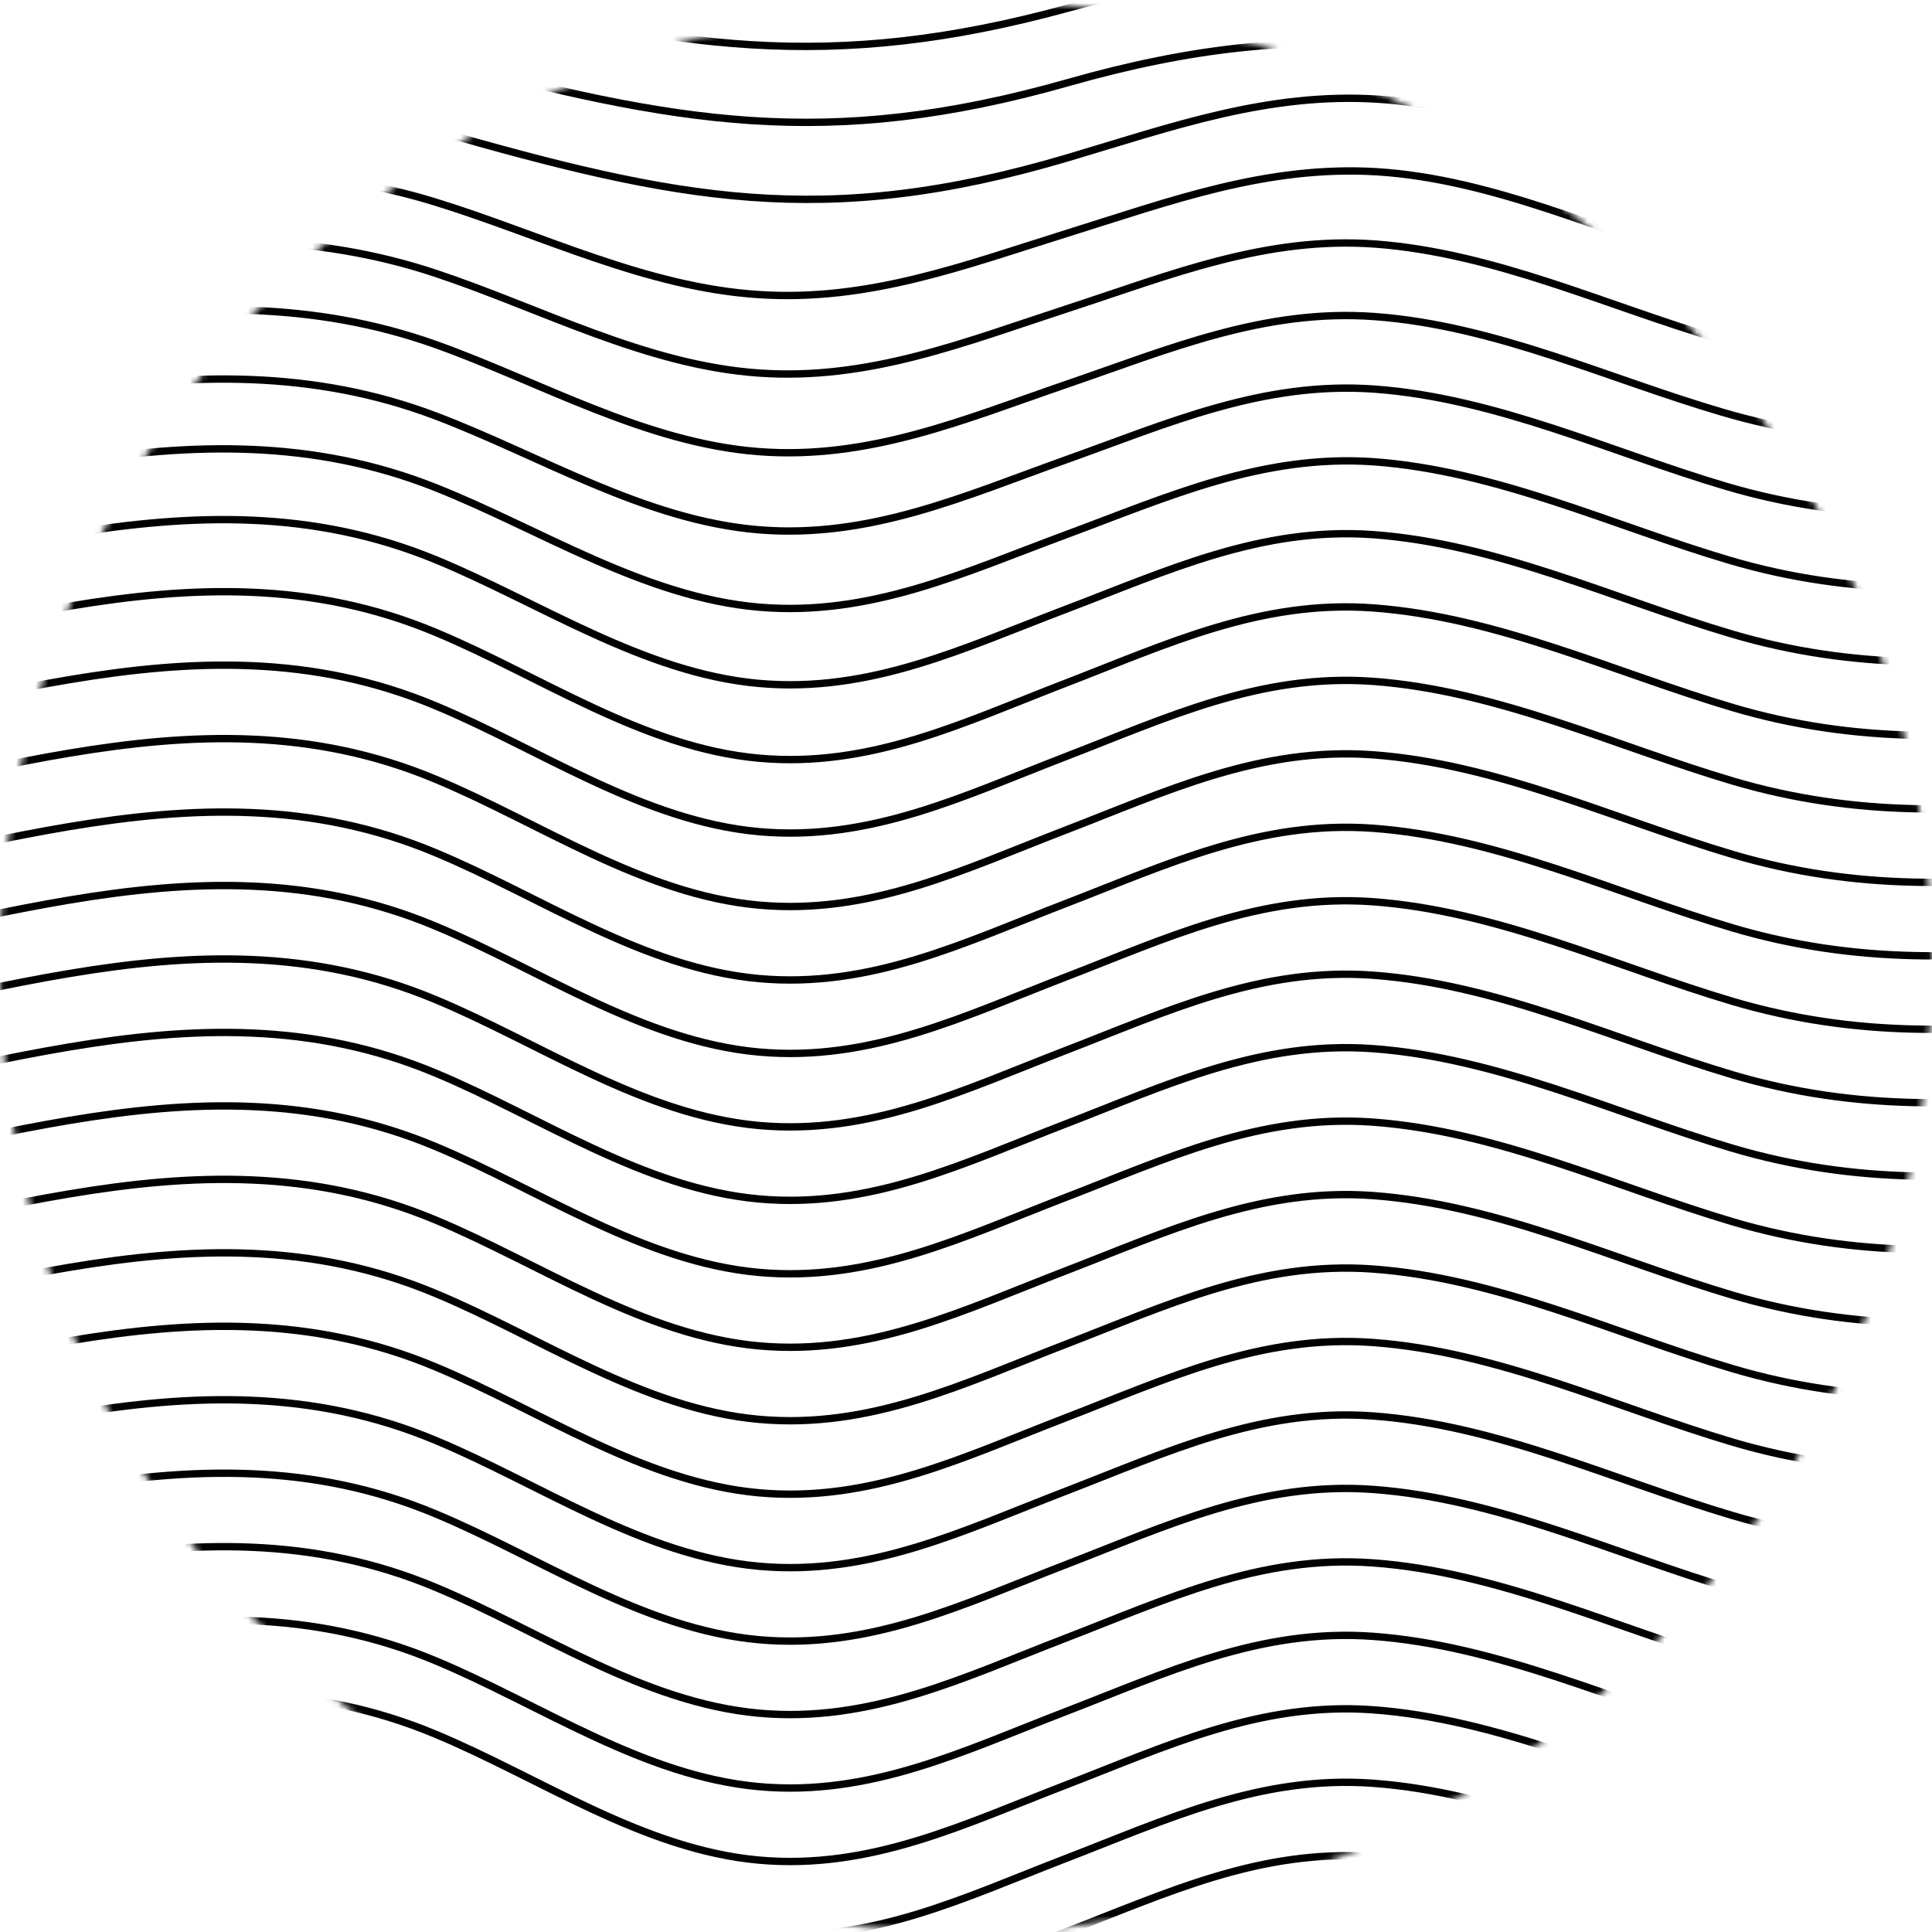
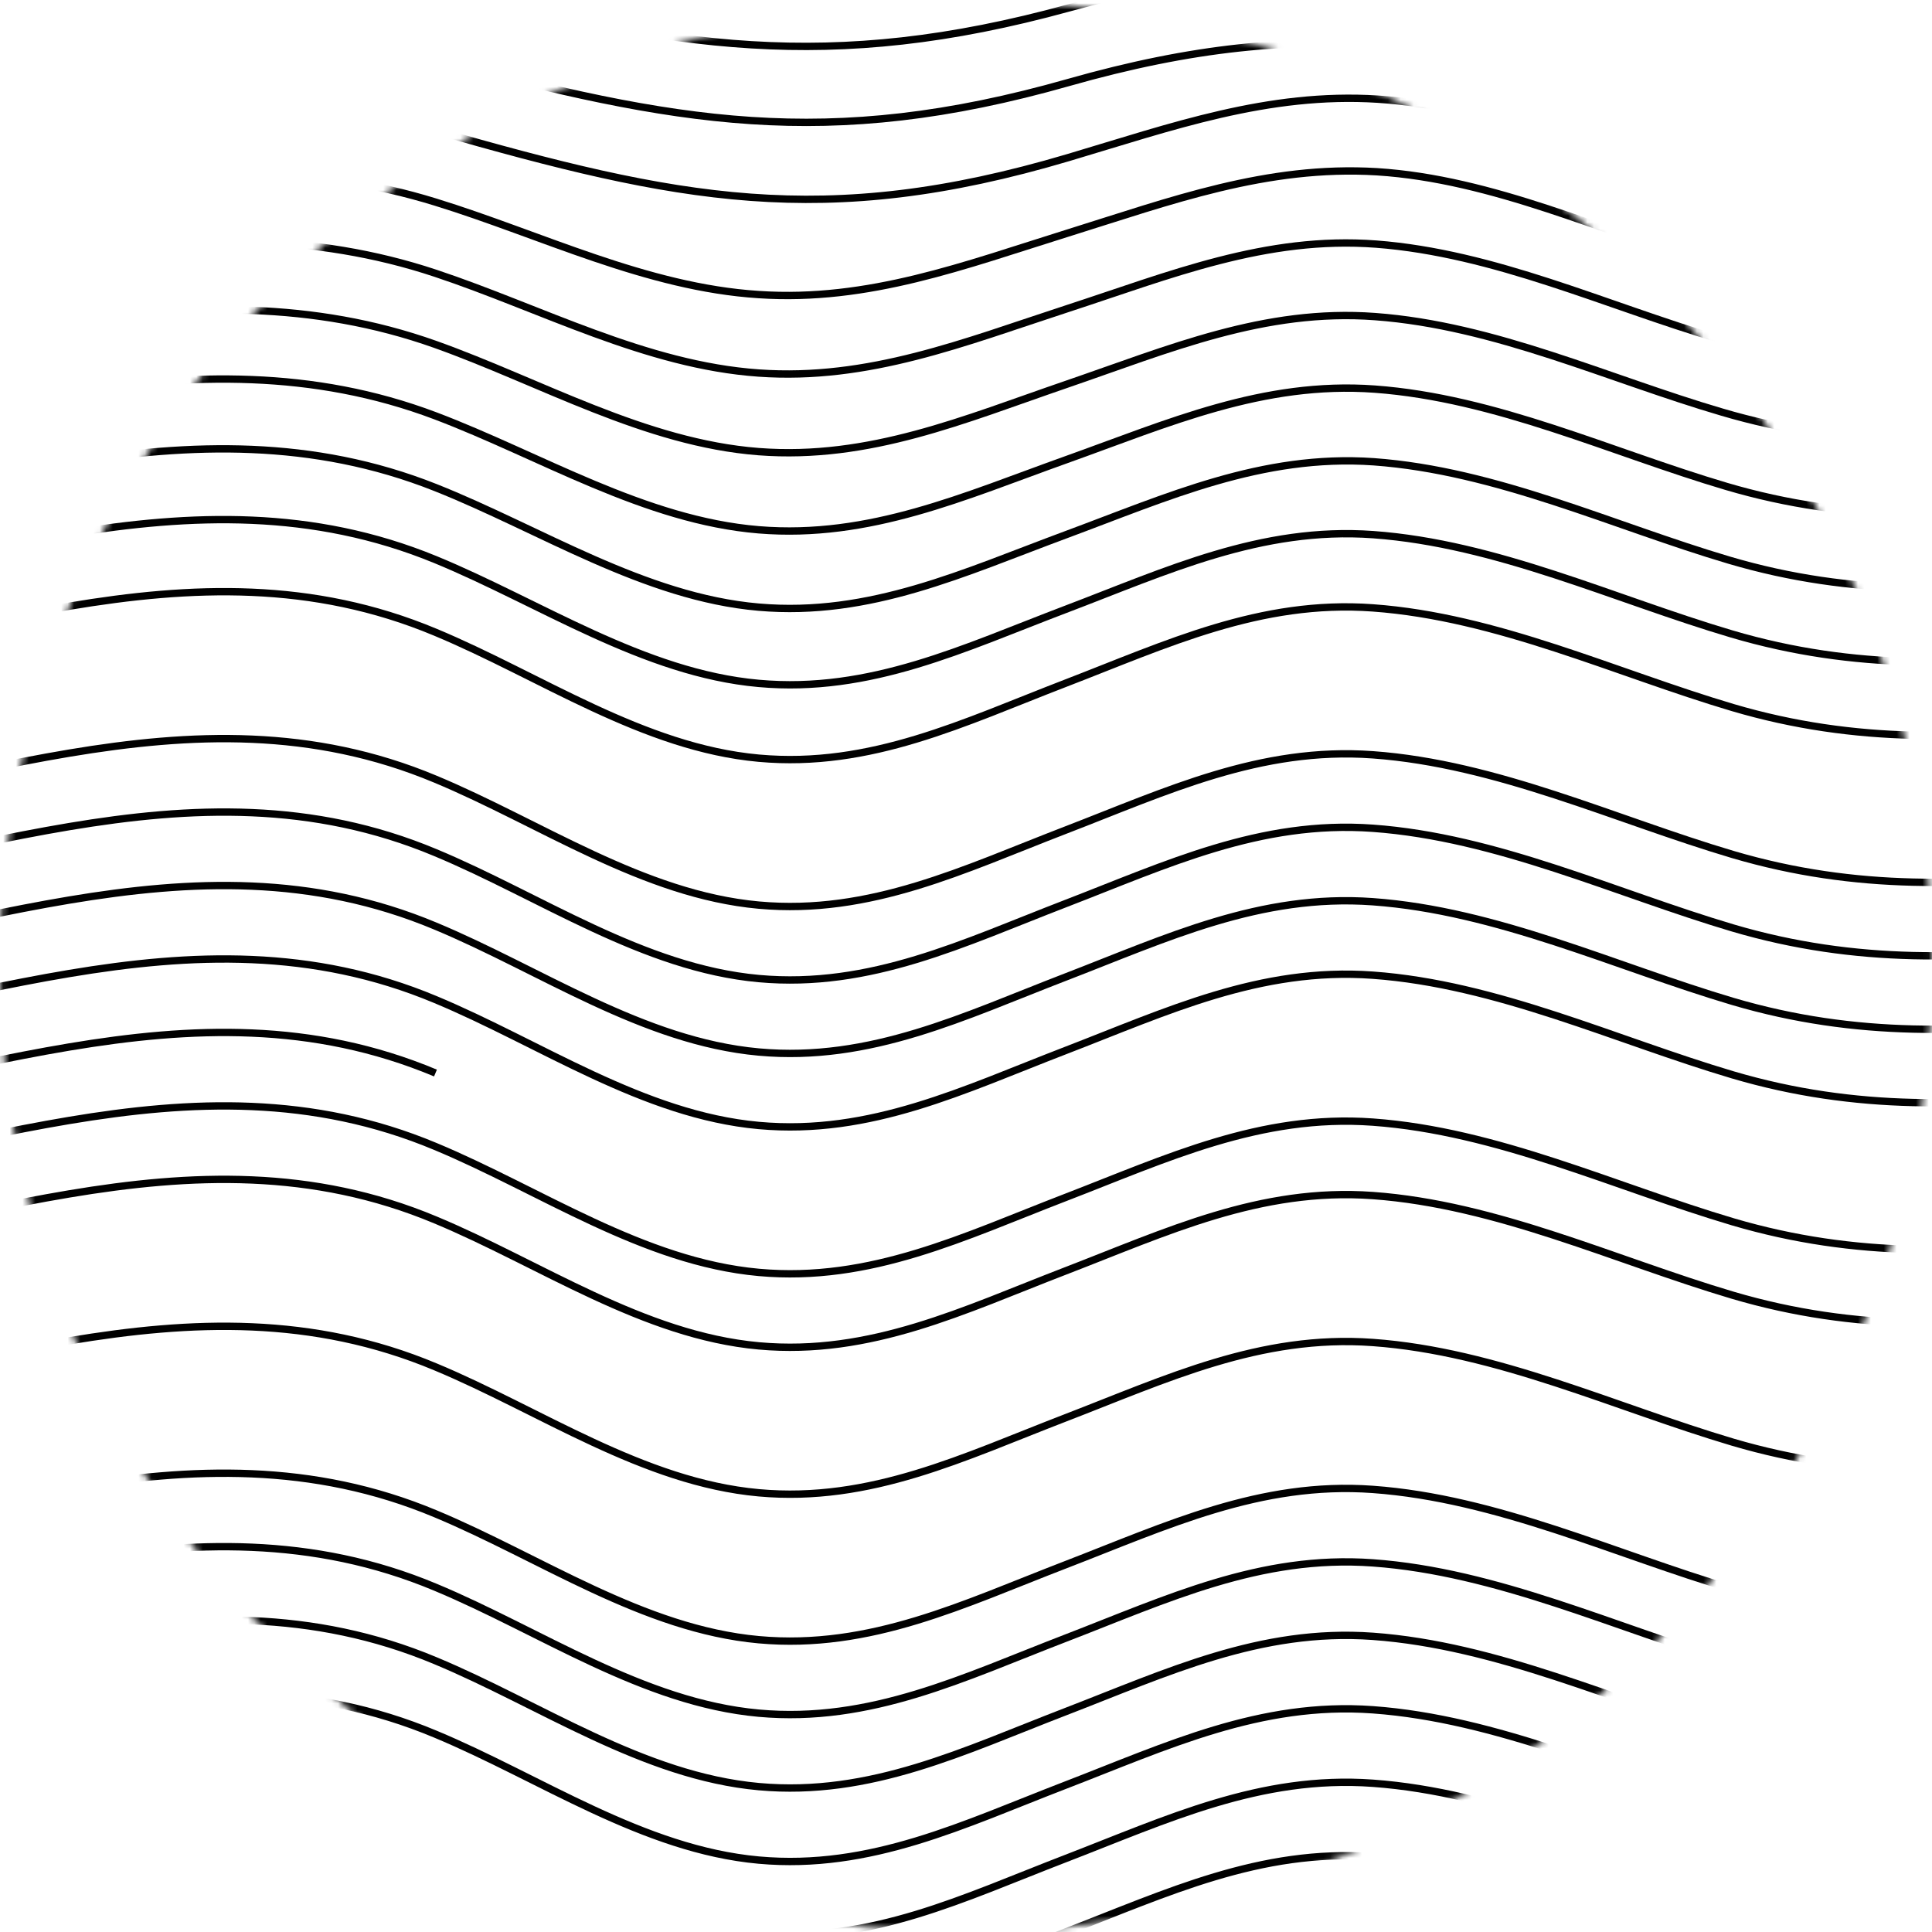
<svg xmlns="http://www.w3.org/2000/svg" xmlns:xlink="http://www.w3.org/1999/xlink" width="300" height="300" viewBox="0 0 300 300">
  <defs>
    <circle id="a" cx="150" cy="150" r="150" />
  </defs>
  <g fill="none" fill-rule="evenodd">
    <mask id="b" fill="#fff">
      <use xlink:href="#a" />
    </mask>
    <g stroke="#000" stroke-width="1.141" mask="url(#b)">
      <path class="paths" d="M-46.722 309.707c38.943-3.045 76.152-22.209 114.342-6.205 16.266 6.776 32.236 17.92 50.201 19.551 17.373 1.574 31.94-5.6 47.624-11.635 15.684-6.034 30.217-12.97 47.726-11.703 19.278 1.391 37.643 10.072 55.894 15.479 38.384 11.338 71.372-2.886 109.688-5.487" />
      <path class="paths" d="M-46.722 298.3c38.943-3.045 76.152-22.209 114.342-6.205 16.266 6.776 32.236 17.92 50.201 19.551 17.373 1.575 31.94-5.6 47.624-11.635 15.684-6.034 30.217-12.97 47.726-11.703 19.278 1.392 37.643 10.072 55.894 15.48 38.384 11.337 71.372-2.887 109.688-5.488" />
      <path class="paths" d="M-46.722 286.894c38.943-3.046 76.152-22.21 114.342-6.206 16.266 6.776 32.236 17.92 50.201 19.552 17.373 1.574 31.94-5.601 47.624-11.635 15.684-6.035 30.217-12.97 47.726-11.704 19.278 1.392 37.643 10.072 55.894 15.48 38.384 11.338 71.372-2.887 109.688-5.487" />
      <path class="paths" d="M-46.722 275.487c38.943-3.046 76.152-22.21 114.342-6.206 16.266 6.776 32.236 17.92 50.201 19.552 17.373 1.574 31.94-5.601 47.624-11.635 15.684-6.035 30.217-12.97 47.726-11.704 19.278 1.392 37.643 10.073 55.894 15.48 38.384 11.338 71.372-2.887 109.688-5.487" />
      <path class="paths" d="M-46.722 264.08c38.943-3.046 76.152-22.21 114.342-6.205 16.266 6.775 32.236 17.92 50.201 19.55 17.373 1.575 31.94-5.6 47.624-11.634 15.684-6.034 30.217-12.97 47.726-11.704 19.278 1.392 37.643 10.073 55.894 15.48 38.384 11.338 71.372-2.886 109.688-5.487" />
      <path class="paths" d="M-46.722 252.673c38.943-3.046 76.152-22.21 114.342-6.205 16.266 6.775 32.236 17.92 50.201 19.551 17.373 1.574 31.94-5.6 47.624-11.635 15.684-6.034 30.217-12.97 47.726-11.703 19.278 1.391 37.643 10.072 55.894 15.479 38.384 11.338 71.372-2.886 109.688-5.487" />
      <path class="paths" d="M-46.722 241.266c38.943-3.045 76.152-22.209 114.342-6.205 16.266 6.776 32.236 17.92 50.201 19.551 17.373 1.574 31.94-5.6 47.624-11.635 15.684-6.034 30.217-12.97 47.726-11.703 19.278 1.391 37.643 10.072 55.894 15.479 38.384 11.338 71.372-2.886 109.688-5.487" />
-       <path class="paths" d="M-46.722 229.86c38.943-3.046 76.152-22.21 114.342-6.206 16.266 6.776 32.236 17.92 50.201 19.551 17.373 1.574 31.94-5.6 47.624-11.635 15.684-6.034 30.217-12.97 47.726-11.703 19.278 1.392 37.643 10.072 55.894 15.479 38.384 11.338 71.372-2.886 109.688-5.487" />
      <path class="paths" d="M-46.722 218.452c38.943-3.045 76.152-22.209 114.342-6.205 16.266 6.776 32.236 17.92 50.201 19.551 17.373 1.575 31.94-5.6 47.624-11.635 15.684-6.034 30.217-12.97 47.726-11.703 19.278 1.392 37.643 10.072 55.894 15.48 38.384 11.338 71.372-2.887 109.688-5.488" />
-       <path class="paths" d="M-46.722 207.046C-7.78 204 29.43 184.836 67.62 200.84c16.266 6.776 32.236 17.92 50.201 19.552 17.373 1.574 31.94-5.601 47.624-11.635 15.684-6.035 30.217-12.97 47.726-11.704 19.278 1.392 37.643 10.072 55.894 15.48 38.384 11.338 71.372-2.887 109.688-5.487" />
      <path class="paths" d="M-46.722 195.639c38.943-3.046 76.152-22.21 114.342-6.206 16.266 6.776 32.236 17.92 50.201 19.552 17.373 1.574 31.94-5.601 47.624-11.635 15.684-6.034 30.217-12.97 47.726-11.704 19.278 1.392 37.643 10.073 55.894 15.48 38.384 11.338 71.372-2.886 109.688-5.487" />
      <path class="paths" d="M-46.722 184.232c38.943-3.046 76.152-22.21 114.342-6.205 16.266 6.775 32.236 17.92 50.201 19.55 17.373 1.575 31.94-5.6 47.624-11.634 15.684-6.034 30.217-12.97 47.726-11.703 19.278 1.391 37.643 10.072 55.894 15.479 38.384 11.338 71.372-2.886 109.688-5.487" />
-       <path class="paths" d="M-46.722 172.825C-7.78 169.78 29.43 150.616 67.62 166.62c16.266 6.775 32.236 17.92 50.201 19.551 17.373 1.574 31.94-5.6 47.624-11.635 15.684-6.034 30.217-12.97 47.726-11.703 19.278 1.391 37.643 10.072 55.894 15.479 38.384 11.338 71.372-2.886 109.688-5.487" />
+       <path class="paths" d="M-46.722 172.825C-7.78 169.78 29.43 150.616 67.62 166.62" />
      <path class="paths" d="M-46.722 161.418c38.943-3.045 76.152-22.209 114.342-6.205 16.266 6.776 32.236 17.92 50.201 19.551 17.373 1.574 31.94-5.6 47.624-11.635 15.684-6.034 30.217-12.97 47.726-11.703 19.278 1.391 37.643 10.072 55.894 15.479 38.384 11.338 71.372-2.886 109.688-5.487" />
      <path class="paths" d="M-46.722 150.011c38.943-3.045 76.152-22.209 114.342-6.205 16.266 6.776 32.236 17.92 50.201 19.551 17.373 1.575 31.94-5.6 47.624-11.635 15.684-6.034 30.217-12.97 47.726-11.703 19.278 1.392 37.643 10.072 55.894 15.48 38.384 11.338 71.372-2.887 109.688-5.488" />
      <path class="paths" d="M-46.722 138.605c38.943-3.046 76.152-22.21 114.342-6.206 16.266 6.776 32.236 17.92 50.201 19.552 17.373 1.574 31.94-5.601 47.624-11.635 15.684-6.035 30.217-12.97 47.726-11.704 19.278 1.392 37.643 10.072 55.894 15.48 38.384 11.338 71.372-2.887 109.688-5.487" />
      <path class="paths" d="M-46.722 127.198c38.943-3.046 76.152-22.21 114.342-6.206 16.266 6.776 32.236 17.92 50.201 19.552 17.373 1.574 31.94-5.601 47.624-11.635 15.684-6.034 30.217-12.97 47.726-11.704 19.278 1.392 37.643 10.073 55.894 15.48 38.384 11.338 71.372-2.887 109.688-5.487" />
-       <path class="paths" d="M-46.722 115.79c38.943-3.045 76.152-22.208 114.342-6.204 16.266 6.775 32.236 17.92 50.201 19.55 17.373 1.575 31.94-5.6 47.624-11.634 15.684-6.034 30.217-12.97 47.726-11.704 19.278 1.392 37.643 10.073 55.894 15.48 38.384 11.338 71.372-2.886 109.688-5.487" />
      <path class="paths" d="M-46.722 104.384c38.943-3.046 76.152-22.21 114.342-6.205 16.266 6.775 32.236 17.92 50.201 19.551 17.373 1.574 31.94-5.6 47.624-11.635 15.684-6.034 30.217-12.97 47.726-11.703 19.278 1.391 37.643 10.072 55.894 15.479 38.384 11.338 71.372-2.886 109.688-5.487" />
      <path class="paths" d="M-46.722 92.977c38.954-3.102 76.129-21.798 114.342-6.08 16.186 6.662 32.327 17.624 50.19 19.22 17.338 1.564 31.939-5.531 47.635-11.486 15.696-5.954 30.32-12.867 47.772-11.612 19.209 1.392 37.437 10.027 55.677 15.422 38.36 11.338 71.52-2.852 109.847-5.464" />
      <path class="paths" d="M-46.722 81.57c38.908-3.034 76.129-21.045 114.342-5.863 16.209 6.434 32.407 17.03 50.19 18.57 17.304 1.506 31.939-5.406 47.68-11.235 15.742-5.83 30.434-12.548 47.818-11.339 19.06 1.38 37.13 9.936 55.22 15.286 38.35 11.338 71.864-2.818 110.213-5.419" />
      <path class="paths" d="M-46.722 70.163c38.84-2.874 76.14-20.041 114.342-5.589 16.266 6.16 32.498 16.232 50.19 17.692 17.247 1.415 31.939-5.236 47.749-10.882 15.81-5.646 30.547-12.228 47.909-10.962 18.855 1.38 36.684 9.81 54.593 15.103 38.338 11.338 72.342-2.806 110.726-5.362" />
      <path class="paths" d="M-46.722 58.757C-7.94 56.11 29.44 39.89 67.62 53.487c16.334 5.829 32.566 15.285 50.19 16.642 17.201 1.312 31.939-5.019 47.817-10.46 15.879-5.44 30.696-11.794 47.91-10.506 18.626 1.38 36.17 9.65 53.85 14.83 38.328 11.35 72.925-2.795 111.343-5.293" />
      <path class="paths" d="M-46.722 47.35c38.635-2.396 76.197-17.612 114.342-4.917 16.403 5.453 32.646 14.259 50.19 15.491 17.11 1.21 31.939-4.79 47.909-9.992 15.97-5.202 30.798-11.316 47.965-10.027 18.377 1.403 35.601 9.502 53.054 14.67 38.315 11.349 73.54-2.796 112.003-5.225" />
      <path class="paths" d="M-46.722 35.943C-8.18 33.798 29.498 19.597 67.62 31.38c16.471 5.076 32.726 13.244 50.19 14.361 17.11 1.141 31.996-4.562 47.988-9.547 15.993-4.985 30.856-10.551 48.012-9.525 18.046 1.14 35.179 9.377 52.266 14.441 38.304 11.407 74.145-2.794 112.665-5.156" />
      <path class="paths" d="M-46.722 24.536C-8.26 22.62 29.52 9.365 67.62 20.281c37.437 10.723 60.274 15.468 98.27 4.187 16.05-4.768 30.992-10.152 48.057-9.069 17.829 1.14 34.642 9.217 51.524 14.236 38.305 11.407 74.727-2.795 113.282-5.099" />
      <path class="paths" d="M-46.722 13.13C-8.316 11.372 29.52-1.039 67.62 9.16c37.163 9.935 60.73 14.338 98.338 3.638 38.441-10.927 61.335-5.817 99 5.373 38.304 11.407 75.205-2.783 113.795-5.042" />
      <path class="paths" d="M-46.722 1.722C-8.338.034 29.52-11.68 67.62-2.03c36.958 9.353 61.072 13.517 98.384 3.25 38.258-10.528 61.163-5.623 98.578 5.499 38.315 11.406 75.547-2.75 114.17-4.997" />
    </g>
  </g>
</svg>